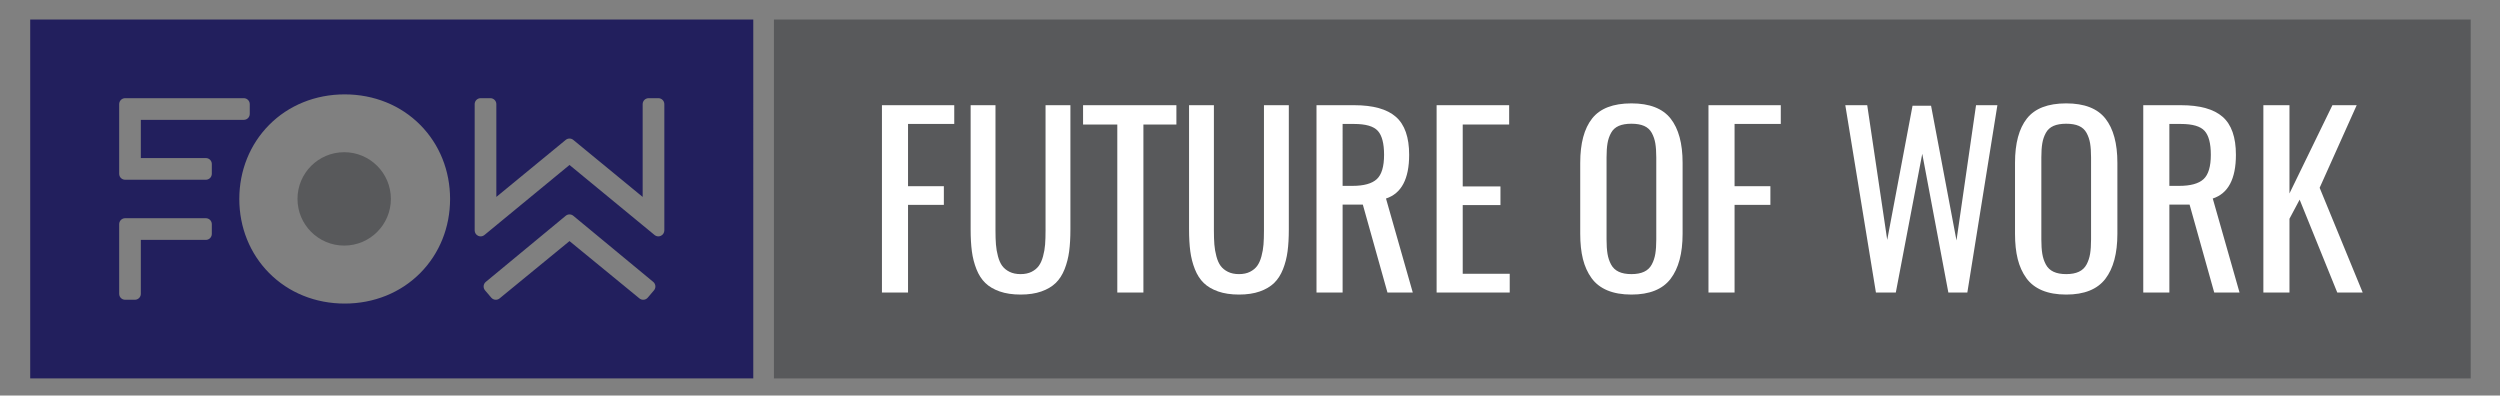
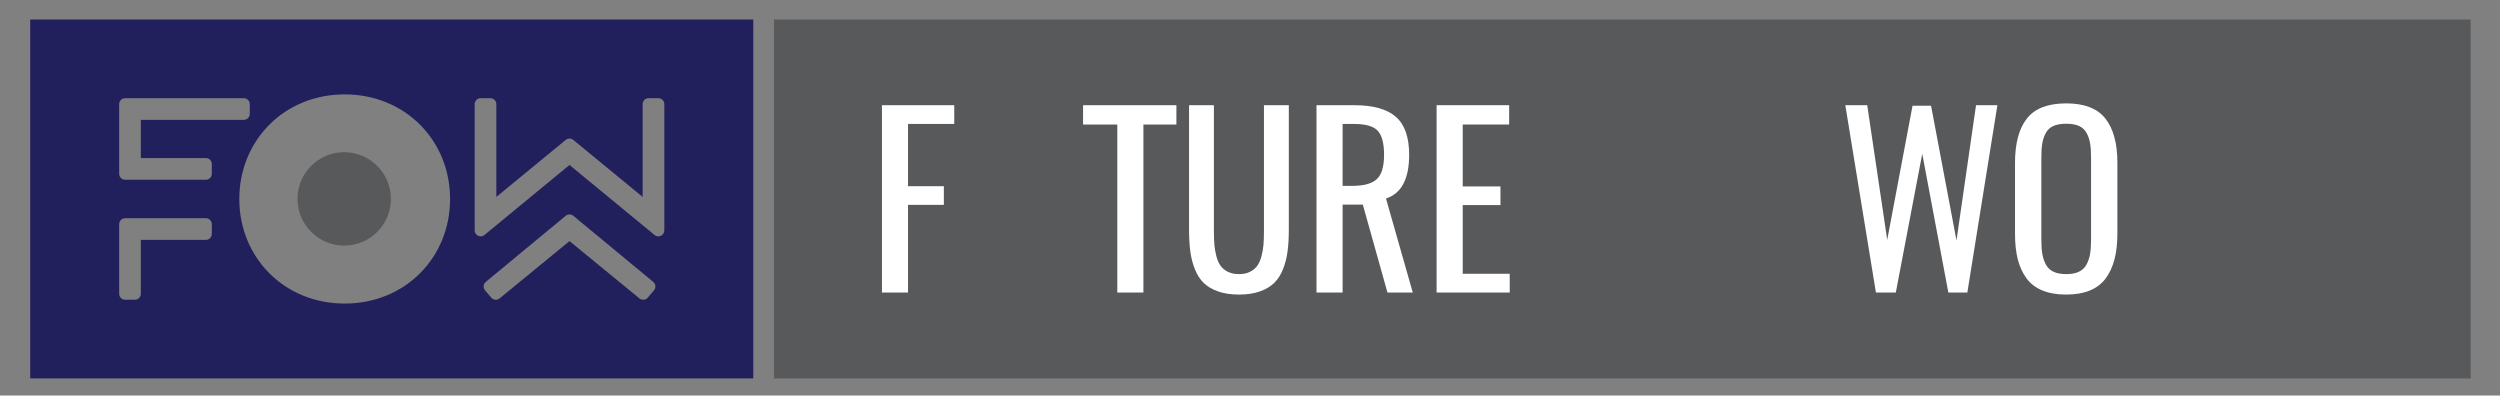
<svg xmlns="http://www.w3.org/2000/svg" version="1.1" id="Layer_1" x="0px" y="0px" width="1024px" height="162px" viewBox="0 0 1024 162" xml:space="preserve">
  <rect x="0" y="0" width="1024" height="162" fill="#808080" stroke="none" />
  <g>
    <rect x="317" y="8" fill="#58595B" width="695" height="147" />
    <g>
      <path fill="#FFFFFF" d="M361.242,119.82V43.088h29.62v7.684h-18.931v25.499h14.673v7.636h-14.673v35.914H361.242z" />
-       <path fill="#FFFFFF" d="M426.543,119.383c-2.406,0.848-5.244,1.271-8.513,1.271c-3.272,0-6.119-0.424-8.539-1.271    c-2.424-0.85-4.391-2.006-5.901-3.469c-1.513-1.467-2.726-3.352-3.636-5.648c-0.909-2.299-1.536-4.738-1.872-7.314    c-0.341-2.574-0.511-5.574-0.511-9V43.088h10.18v51.369c0,2.195,0.064,4.09,0.188,5.695c0.123,1.605,0.398,3.217,0.833,4.834    c0.434,1.619,1.009,2.926,1.735,3.914c0.726,0.984,1.718,1.797,2.985,2.43c1.265,0.631,2.777,0.947,4.537,0.947    c1.757,0,3.262-0.316,4.513-0.947c1.25-0.633,2.234-1.449,2.959-2.451s1.305-2.309,1.736-3.916    c0.432-1.602,0.711-3.205,0.835-4.811c0.123-1.605,0.184-3.5,0.184-5.695V43.088h10.182v50.863c0,3.426-0.171,6.426-0.508,9    c-0.342,2.576-0.966,5.016-1.874,7.314c-0.913,2.297-2.124,4.182-3.634,5.648C430.91,117.377,428.95,118.533,426.543,119.383z" />
      <path fill="#FFFFFF" d="M457.646,119.82V51.002h-14.023v-7.914h38.229v7.914h-13.514v68.818H457.646z" />
      <path fill="#FFFFFF" d="M516.006,119.383c-2.405,0.848-5.244,1.271-8.516,1.271c-3.271,0-6.117-0.424-8.538-1.271    c-2.422-0.85-4.391-2.006-5.898-3.469c-1.514-1.467-2.727-3.352-3.634-5.648c-0.908-2.299-1.538-4.738-1.877-7.314    c-0.338-2.574-0.508-5.574-0.508-9V43.088h10.178v51.369c0,2.195,0.065,4.09,0.188,5.695c0.122,1.605,0.404,3.217,0.834,4.834    c0.431,1.619,1.009,2.926,1.735,3.914c0.725,0.984,1.718,1.797,2.986,2.43c1.263,0.631,2.775,0.947,4.533,0.947    c1.76,0,3.264-0.316,4.513-0.947c1.25-0.633,2.237-1.449,2.962-2.451s1.302-2.309,1.735-3.916    c0.433-1.602,0.711-3.205,0.833-4.811c0.124-1.605,0.187-3.5,0.187-5.695V43.088h10.182v50.863c0,3.426-0.17,6.426-0.512,9    c-0.336,2.576-0.963,5.016-1.871,7.314c-0.91,2.297-2.123,4.182-3.634,5.648C520.372,117.377,518.413,118.533,516.006,119.383z" />
      <path fill="#FFFFFF" d="M539.239,119.82V43.088h15.411c7.776,0,13.476,1.589,17.102,4.768c3.624,3.176,5.438,8.359,5.438,15.548    c0,9.876-3.161,15.846-9.488,17.912l10.971,38.505h-10.368l-10.089-36.006h-8.283v36.006H539.239z M549.932,76.131h4.026    c4.657,0,7.984-0.917,9.973-2.754c1.989-1.832,2.984-5.158,2.984-9.974c0-4.656-0.854-7.928-2.57-9.812    c-1.709-1.88-4.942-2.82-9.694-2.82h-4.719V76.131z" />
      <path fill="#FFFFFF" d="M588.436,119.82V43.088h29.715v7.914h-19.021v25.36h15.456V84h-15.456v28.137h19.252v7.684H588.436z" />
-       <path fill="#FFFFFF" d="M668.226,120.654c-3.827,0-7.104-0.57-9.833-1.711c-2.731-1.141-4.899-2.824-6.506-5.045    c-1.602-2.223-2.774-4.814-3.516-7.775c-0.741-2.963-1.109-6.42-1.109-10.367V66.688c0-7.989,1.625-14.044,4.882-18.164    c3.256-4.119,8.614-6.179,16.082-6.179c7.435,0,12.79,2.078,16.06,6.227s4.905,10.189,4.905,18.116v29.11    c0,7.994-1.643,14.135-4.93,18.424C680.976,118.508,675.631,120.654,668.226,120.654z M663.02,111.303    c1.372,0.648,3.108,0.975,5.206,0.975c2.099,0,3.834-0.326,5.207-0.975c1.371-0.643,2.411-1.635,3.123-2.957    c0.711-1.33,1.195-2.785,1.459-4.373c0.261-1.592,0.395-3.557,0.395-5.902V64.469c0-2.316-0.134-4.241-0.395-5.785    c-0.264-1.539-0.748-2.962-1.459-4.258c-0.712-1.295-1.752-2.242-3.123-2.846c-1.373-0.6-3.108-0.9-5.207-0.9    c-2.098,0-3.834,0.301-5.206,0.9c-1.373,0.604-2.416,1.551-3.124,2.846c-0.712,1.296-1.196,2.719-1.458,4.258    c-0.263,1.544-0.393,3.469-0.393,5.785V98.07c0,2.346,0.13,4.311,0.393,5.902c0.262,1.588,0.746,3.043,1.458,4.373    C660.604,109.668,661.646,110.66,663.02,111.303z" />
-       <path fill="#FFFFFF" d="M699.79,119.82V43.088h29.62v7.684h-18.931v25.499h14.673v7.636h-14.673v35.914H699.79z" />
      <path fill="#FFFFFF" d="M768.379,119.82l-12.541-76.732h8.978l8.191,55.166l10.368-54.936h7.59l10.413,55.166l8.007-55.396h8.747    l-12.311,76.732h-7.774l-10.691-56.83l-10.83,56.83H768.379z" />
      <path fill="#FFFFFF" d="M846.316,120.654c-3.827,0-7.104-0.57-9.836-1.711c-2.729-1.141-4.897-2.824-6.503-5.045    c-1.603-2.223-2.774-4.814-3.518-7.775c-0.739-2.963-1.108-6.42-1.108-10.367V66.688c0-7.989,1.625-14.044,4.883-18.164    c3.256-4.119,8.613-6.179,16.082-6.179c7.436,0,12.79,2.078,16.06,6.227c3.271,4.148,4.906,10.189,4.906,18.116v29.11    c0,7.994-1.644,14.135-4.929,18.424C859.063,118.508,853.722,120.654,846.316,120.654z M841.111,111.303    c1.371,0.648,3.107,0.975,5.205,0.975c2.099,0,3.834-0.326,5.207-0.975c1.371-0.643,2.414-1.635,3.123-2.957    c0.711-1.33,1.195-2.785,1.459-4.373c0.261-1.592,0.393-3.557,0.393-5.902V64.469c0-2.316-0.132-4.241-0.393-5.785    c-0.264-1.539-0.748-2.962-1.459-4.258c-0.709-1.295-1.752-2.242-3.123-2.846c-1.373-0.6-3.108-0.9-5.207-0.9    c-2.098,0-3.834,0.301-5.205,0.9c-1.374,0.604-2.418,1.551-3.125,2.846c-0.712,1.296-1.194,2.719-1.457,4.258    c-0.264,1.544-0.394,3.469-0.394,5.785V98.07c0,2.346,0.13,4.311,0.394,5.902c0.263,1.588,0.745,3.043,1.457,4.373    C838.693,109.668,839.737,110.66,841.111,111.303z" />
-       <path fill="#FFFFFF" d="M877.88,119.82V43.088h15.412c7.773,0,13.475,1.589,17.102,4.768c3.624,3.176,5.438,8.359,5.438,15.548    c0,9.876-3.164,15.846-9.487,17.912l10.968,38.505h-10.366l-10.09-36.006h-8.285v36.006H877.88z M888.57,76.131h4.028    c4.657,0,7.982-0.917,9.973-2.754c1.991-1.832,2.985-5.158,2.985-9.974c0-4.656-0.854-7.928-2.57-9.812    c-1.71-1.88-4.942-2.82-9.694-2.82h-4.722V76.131z" />
-       <path fill="#FFFFFF" d="M927.075,119.82V43.088h10.691v36.146l17.587-36.146h9.951l-15.178,33.834l17.631,42.898h-10.413    l-15.411-38.044l-4.167,7.827v30.217H927.075z" />
    </g>
    <g>
      <path fill="#221F5D" d="M12.375,8v146.998h296.17V8H12.375z M86.759,95.818c0,1.346-1.092,2.441-2.438,2.441H57.688v22.086    c0,1.346-1.094,2.436-2.445,2.436h-3.991c-1.35,0-2.44-1.09-2.44-2.436V91.824c0-1.352,1.091-2.445,2.44-2.445h33.069    c1.346,0,2.438,1.094,2.438,2.445V95.818z M86.759,71.179c0,1.35-1.092,2.443-2.438,2.443H51.252c-1.35,0-2.44-1.093-2.44-2.443    V42.657c0-1.347,1.091-2.44,2.44-2.44h48.606c1.348,0,2.442,1.093,2.442,2.44v3.995c0,1.346-1.094,2.439-2.442,2.439H57.688    v15.651h26.633c1.346,0,2.438,1.09,2.438,2.437V71.179z M172.149,111.82c-7.992,8.07-18.989,12.52-30.961,12.52    c-11.976,0-22.973-4.449-30.961-12.52c-7.873-7.945-12.207-18.713-12.207-30.318c0-11.608,4.333-22.379,12.207-30.321    c7.988-8.075,18.985-12.523,30.961-12.523c11.973,0,22.97,4.448,30.961,12.523c7.873,7.942,12.205,18.713,12.205,30.321    C184.354,93.107,180.022,103.875,172.149,111.82z M267.863,118.93l-2.548,2.994c-0.485,0.568-1.172,0.857-1.858,0.857    c-0.546,0-1.098-0.184-1.549-0.553l-28.639-23.475l-28.639,23.475c-0.452,0.369-1,0.553-1.542,0.553    c-0.694,0-1.379-0.289-1.864-0.857l-2.554-2.994c-0.422-0.494-0.629-1.143-0.572-1.797c0.054-0.648,0.373-1.25,0.873-1.668    l32.745-27.078c0.451-0.373,1-0.563,1.553-0.563c0.552,0,1.105,0.189,1.555,0.563l32.74,27.078    c0.503,0.418,0.817,1.012,0.876,1.668C268.496,117.787,268.285,118.436,267.863,118.93z M272.11,94.373    c0,0.943-0.545,1.805-1.403,2.209c-0.331,0.154-0.686,0.24-1.035,0.24c-0.561,0-1.109-0.199-1.557-0.559l-34.847-28.692    l-34.851,28.692c-0.447,0.359-0.996,0.559-1.553,0.559c-0.349,0-0.707-0.086-1.041-0.24c-0.851-0.404-1.397-1.266-1.397-2.209    V42.657c0-1.347,1.094-2.44,2.438-2.44h3.999c1.344,0,2.44,1.093,2.44,2.44v38.004l28.412-23.353    c0.453-0.373,1.004-0.556,1.553-0.556c0.552,0,1.101,0.183,1.549,0.556l28.416,23.353V42.657c0-1.347,1.092-2.44,2.442-2.44h3.997    c1.342,0,2.438,1.093,2.438,2.44V94.373z" />
      <path fill="#58595B" d="M160.104,81.47c0,10.561-8.563,19.122-19.123,19.122c-10.565,0-19.126-8.561-19.126-19.122    c0-10.563,8.561-19.127,19.126-19.127C151.542,62.343,160.104,70.908,160.104,81.47z" />
    </g>
  </g>
</svg>